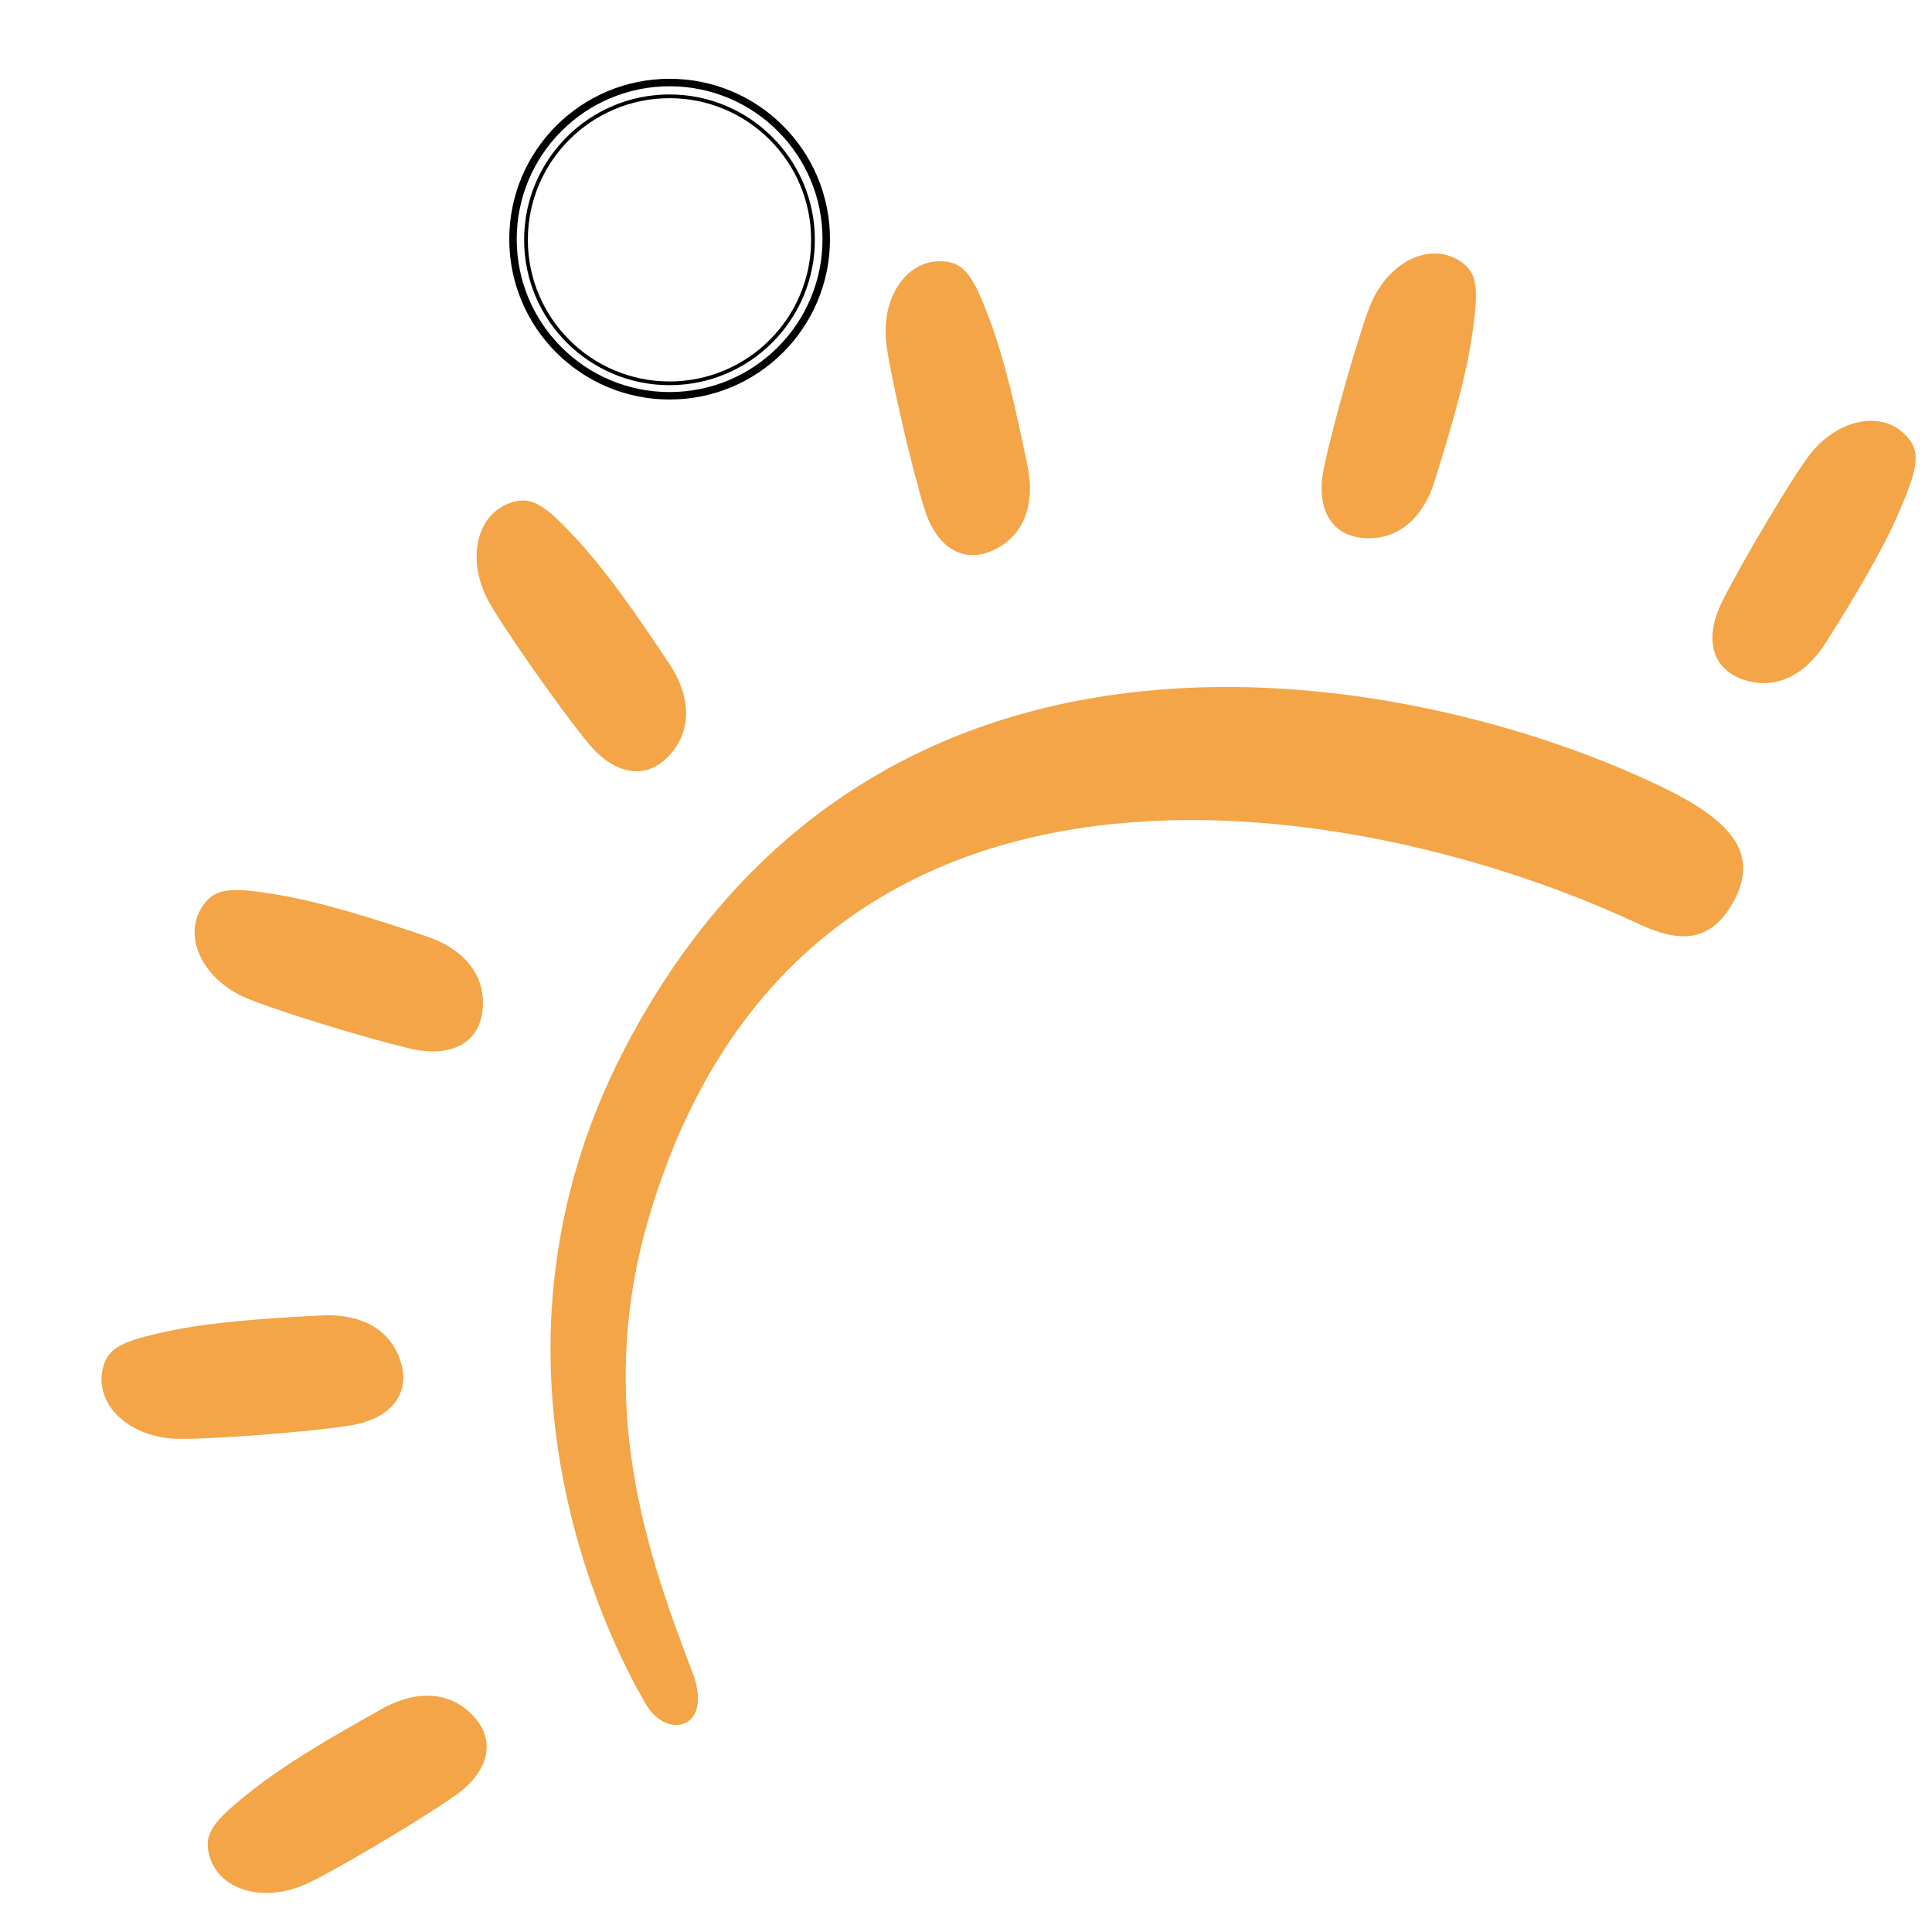
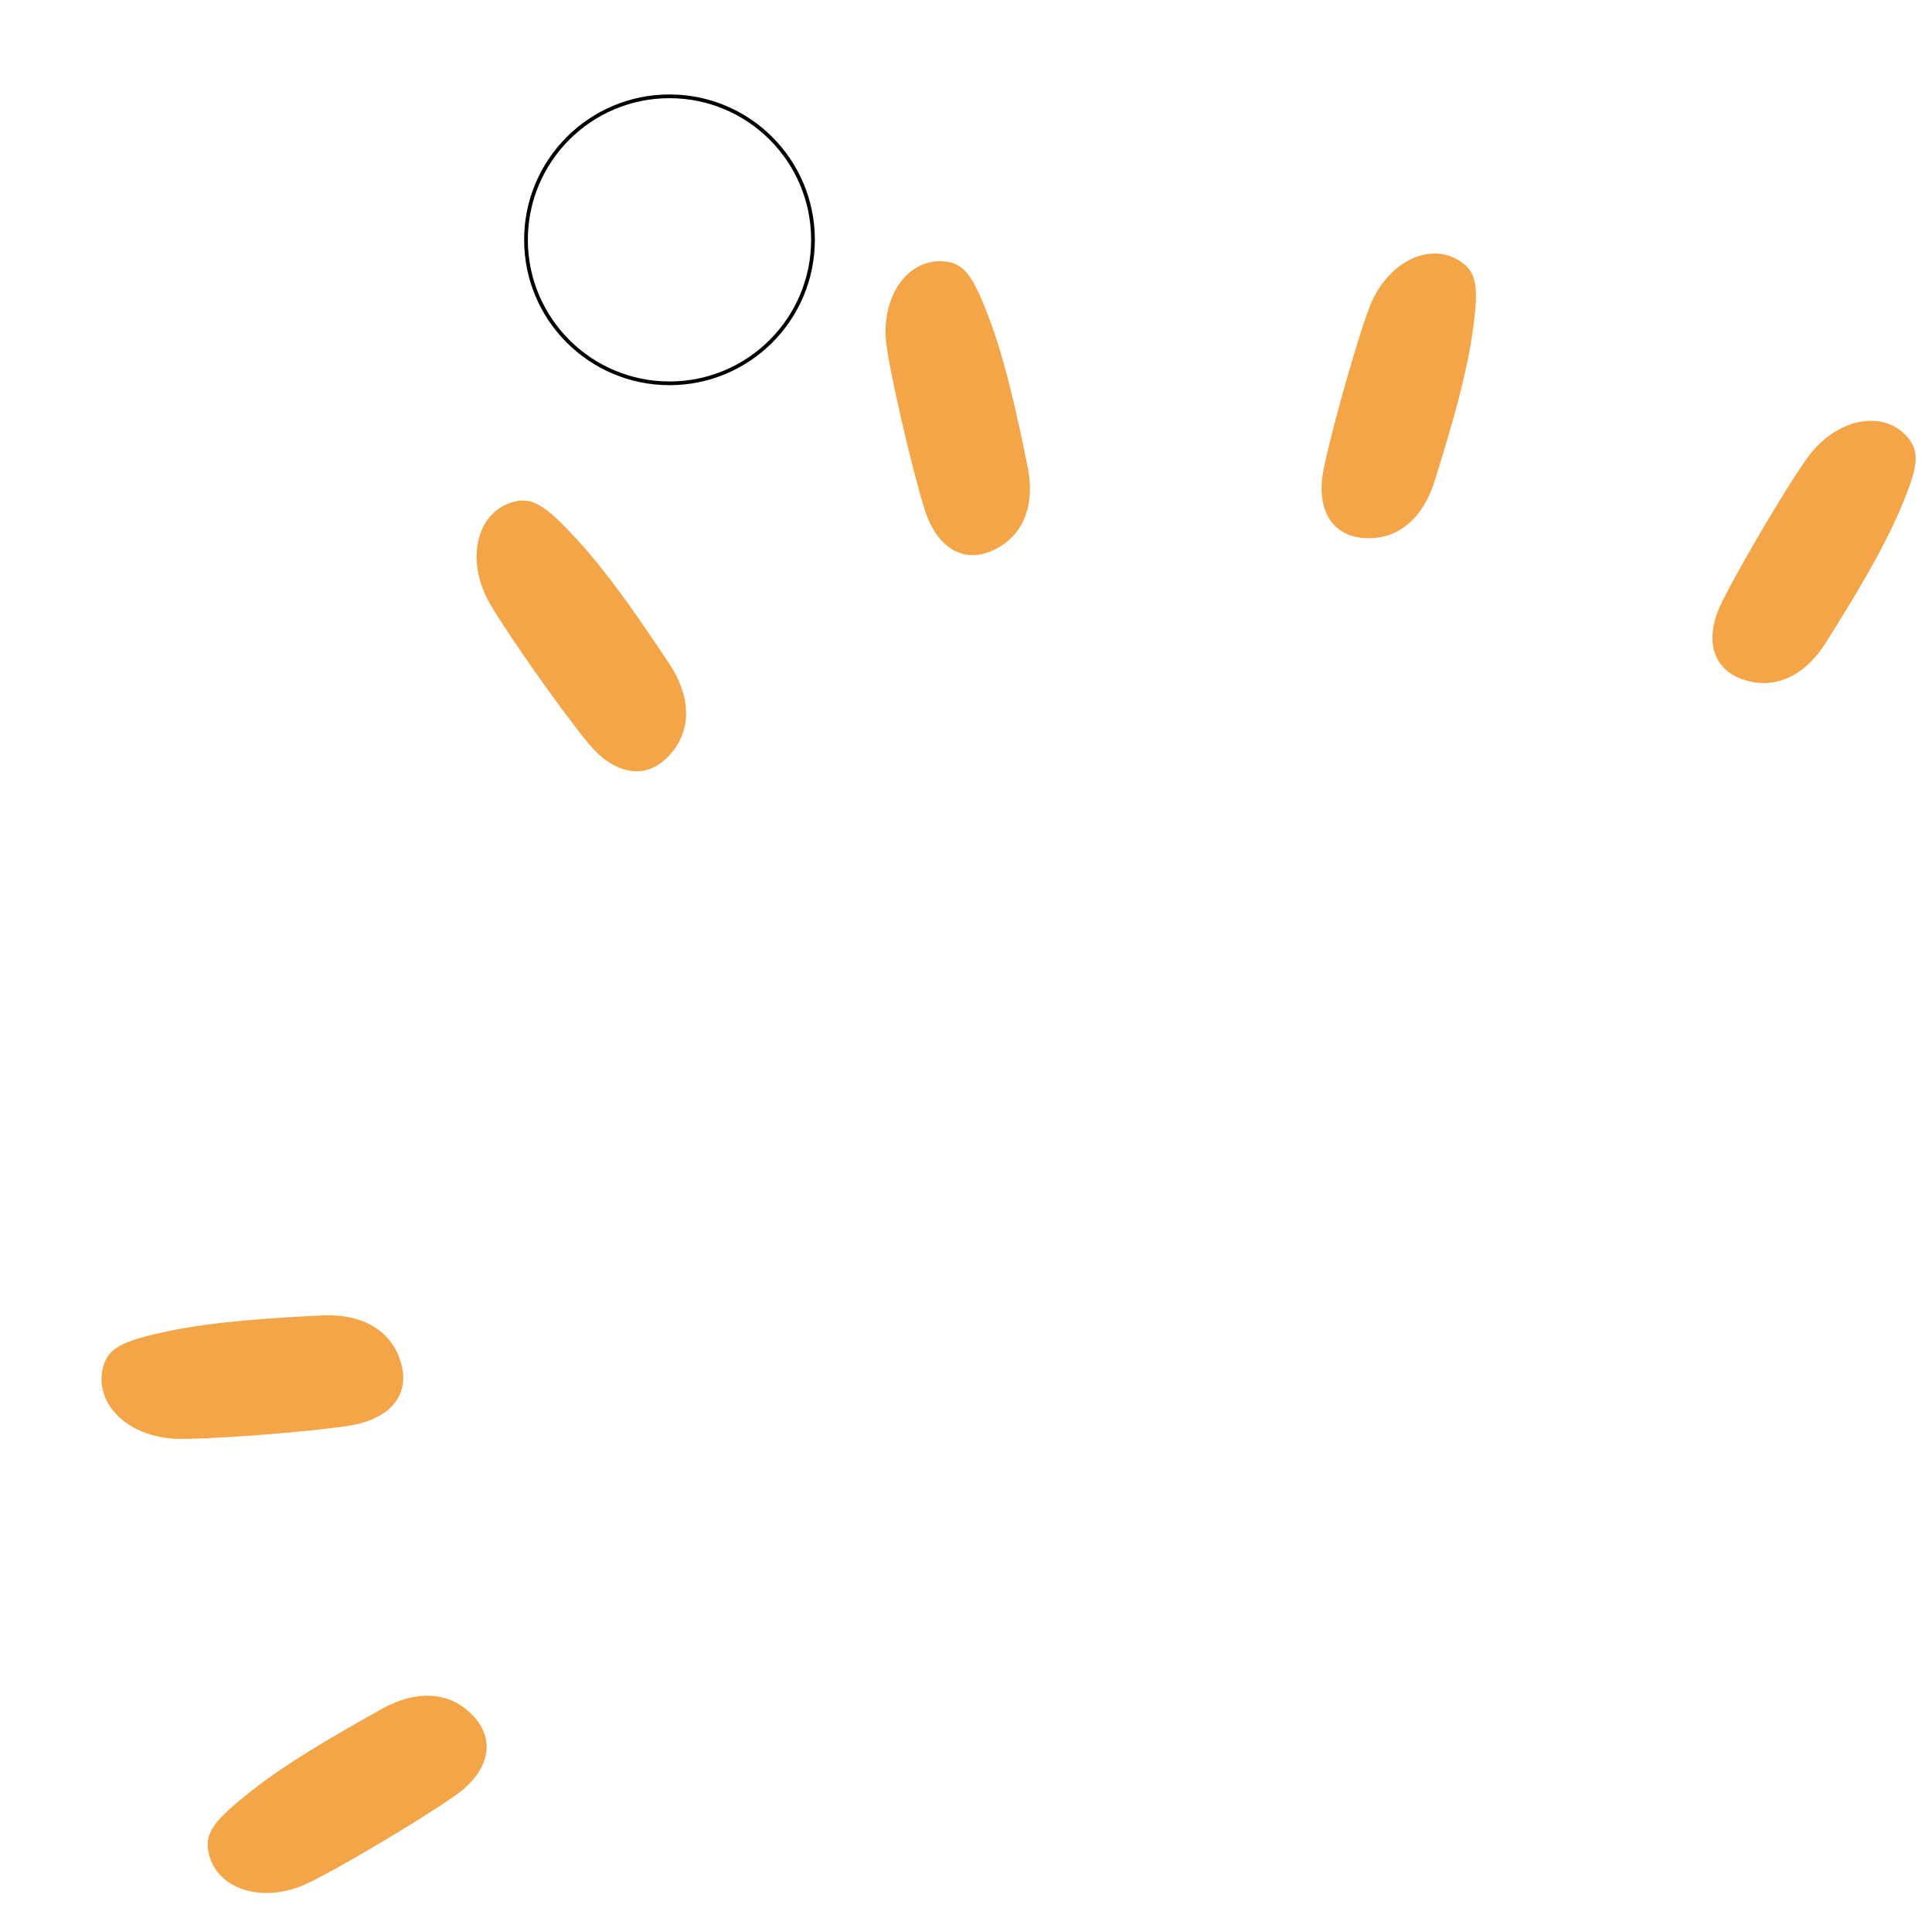
<svg xmlns="http://www.w3.org/2000/svg" version="1.0" preserveAspectRatio="xMidYMid meet" height="500" viewBox="0 0 375 375" zoomAndPan="magnify" width="500">
  <defs>
    <clipPath id="4f00a5e8a3">
      <path clip-rule="nonzero" d="M 256 49 L 287 49 L 287 105 L 256 105 Z M 256 49" />
    </clipPath>
    <clipPath id="fa5ee7cf7a">
      <path clip-rule="nonzero" d="M -46.887 309.215 L 178.445 -40.773 L 389.699 95.238 L 164.367 445.223 Z M -46.887 309.215" />
    </clipPath>
    <clipPath id="2612c6f243">
      <path clip-rule="nonzero" d="M -46.887 309.215 L 178.445 -40.773 L 389.699 95.238 L 164.367 445.223 Z M -46.887 309.215" />
    </clipPath>
    <clipPath id="7f0d67b247">
      <path clip-rule="nonzero" d="M 40 329 L 95 329 L 95 368 L 40 368 Z M 40 329" />
    </clipPath>
    <clipPath id="9501846320">
      <path clip-rule="nonzero" d="M -46.887 309.215 L 178.445 -40.773 L 389.699 95.238 L 164.367 445.223 Z M -46.887 309.215" />
    </clipPath>
    <clipPath id="b2f48d5fa4">
      <path clip-rule="nonzero" d="M -46.887 309.215 L 178.445 -40.773 L 389.699 95.238 L 164.367 445.223 Z M -46.887 309.215" />
    </clipPath>
    <clipPath id="5e393b242f">
      <path clip-rule="nonzero" d="M 19 255 L 79 255 L 79 280 L 19 280 Z M 19 255" />
    </clipPath>
    <clipPath id="c90ee1d122">
      <path clip-rule="nonzero" d="M -46.887 309.215 L 178.445 -40.773 L 389.699 95.238 L 164.367 445.223 Z M -46.887 309.215" />
    </clipPath>
    <clipPath id="c7810e9c8c">
      <path clip-rule="nonzero" d="M -46.887 309.215 L 178.445 -40.773 L 389.699 95.238 L 164.367 445.223 Z M -46.887 309.215" />
    </clipPath>
    <clipPath id="4769a72495">
      <path clip-rule="nonzero" d="M 37 172 L 94 172 L 94 205 L 37 205 Z M 37 172" />
    </clipPath>
    <clipPath id="0842529d29">
-       <path clip-rule="nonzero" d="M -46.887 309.215 L 178.445 -40.773 L 389.699 95.238 L 164.367 445.223 Z M -46.887 309.215" />
-     </clipPath>
+       </clipPath>
    <clipPath id="9c5c447982">
      <path clip-rule="nonzero" d="M -46.887 309.215 L 178.445 -40.773 L 389.699 95.238 L 164.367 445.223 Z M -46.887 309.215" />
    </clipPath>
    <clipPath id="f4732d7b78">
      <path clip-rule="nonzero" d="M 92 97 L 134 97 L 134 150 L 92 150 Z M 92 97" />
    </clipPath>
    <clipPath id="0f49e51239">
      <path clip-rule="nonzero" d="M -46.887 309.215 L 178.445 -40.773 L 389.699 95.238 L 164.367 445.223 Z M -46.887 309.215" />
    </clipPath>
    <clipPath id="1b8226d3d5">
      <path clip-rule="nonzero" d="M -46.887 309.215 L 178.445 -40.773 L 389.699 95.238 L 164.367 445.223 Z M -46.887 309.215" />
    </clipPath>
    <clipPath id="46886317c0">
      <path clip-rule="nonzero" d="M 171 50 L 200 50 L 200 108 L 171 108 Z M 171 50" />
    </clipPath>
    <clipPath id="4ab48a7e07">
      <path clip-rule="nonzero" d="M -46.887 309.215 L 178.445 -40.773 L 389.699 95.238 L 164.367 445.223 Z M -46.887 309.215" />
    </clipPath>
    <clipPath id="59d522a270">
      <path clip-rule="nonzero" d="M -46.887 309.215 L 178.445 -40.773 L 389.699 95.238 L 164.367 445.223 Z M -46.887 309.215" />
    </clipPath>
    <clipPath id="78daf3448e">
      <path clip-rule="nonzero" d="M 332 81 L 372 81 L 372 133 L 332 133 Z M 332 81" />
    </clipPath>
    <clipPath id="49963f7bfb">
      <path clip-rule="nonzero" d="M -46.887 309.215 L 178.445 -40.773 L 389.699 95.238 L 164.367 445.223 Z M -46.887 309.215" />
    </clipPath>
    <clipPath id="c5b2af5d8c">
      <path clip-rule="nonzero" d="M -46.887 309.215 L 178.445 -40.773 L 389.699 95.238 L 164.367 445.223 Z M -46.887 309.215" />
    </clipPath>
    <clipPath id="7889197823">
      <path clip-rule="nonzero" d="M 106 133 L 339 133 L 339 335 L 106 335 Z M 106 133" />
    </clipPath>
    <clipPath id="1d246e3cc2">
      <path clip-rule="nonzero" d="M -46.887 309.215 L 178.445 -40.773 L 389.699 95.238 L 164.367 445.223 Z M -46.887 309.215" />
    </clipPath>
    <clipPath id="c768a54346">
      <path clip-rule="nonzero" d="M -46.887 309.215 L 178.445 -40.773 L 389.699 95.238 L 164.367 445.223 Z M -46.887 309.215" />
    </clipPath>
    <clipPath id="52b621f6a4">
-       <path clip-rule="nonzero" d="M 98.848 15.293 L 161.098 15.293 L 161.098 77.543 L 98.848 77.543 Z M 98.848 15.293" />
-     </clipPath>
+       </clipPath>
  </defs>
  <g clip-path="url(#4f00a5e8a3)">
    <g clip-path="url(#fa5ee7cf7a)">
      <g clip-path="url(#2612c6f243)">
        <path fill-rule="nonzero" fill-opacity="1" d="M 264.34 104.398 C 270.82 105.066 276.043 101.098 278.461 93.371 C 281.867 82.48 284.539 73.148 285.734 65.074 C 287.105 55.809 286.773 52.879 283.332 50.648 C 277.539 46.895 269.68 50.742 266.168 58.766 C 264.184 63.301 258.711 82.289 256.93 90.984 C 255.414 98.41 258.156 103.762 264.34 104.398 Z M 264.34 104.398" fill="#f3a547" />
      </g>
    </g>
  </g>
  <g clip-path="url(#7f0d67b247)">
    <g clip-path="url(#9501846320)">
      <g clip-path="url(#b2f48d5fa4)">
        <path fill-rule="nonzero" fill-opacity="1" d="M 58.93 365.898 C 63.57 363.938 80.902 353.738 88.305 348.555 C 94.621 344.129 96.34 338.254 92.215 333.457 C 87.895 328.43 81.258 327.707 74.066 331.723 C 63.926 337.387 55.418 342.414 48.887 347.547 C 41.391 353.434 39.582 355.828 40.562 359.887 C 42.219 366.715 50.719 369.371 58.93 365.898 Z M 58.93 365.898" fill="#f3a547" />
      </g>
    </g>
  </g>
  <g clip-path="url(#5e393b242f)">
    <g clip-path="url(#c90ee1d122)">
      <g clip-path="url(#c7810e9c8c)">
        <path fill-rule="nonzero" fill-opacity="1" d="M 67.746 276.727 C 75.371 275.562 79.516 271.062 77.945 264.93 C 76.305 258.512 70.676 254.918 62.445 255.328 C 50.848 255.906 40.992 256.641 32.863 258.34 C 23.535 260.293 20.848 261.641 19.93 265.711 C 18.383 272.562 24.828 278.715 33.723 279.246 C 38.754 279.543 58.812 278.094 67.746 276.727 Z M 67.746 276.727" fill="#f3a547" />
      </g>
    </g>
  </g>
  <g clip-path="url(#4769a72495)">
    <g clip-path="url(#0842529d29)">
      <g clip-path="url(#9c5c447982)">
        <path fill-rule="nonzero" fill-opacity="1" d="M 79.824 203.57 C 87.348 205.277 92.855 202.605 93.637 196.324 C 94.453 189.746 90.531 184.348 82.723 181.719 C 71.715 178.012 62.273 175.094 54.086 173.699 C 44.688 172.105 41.699 172.375 39.355 175.828 C 35.41 181.641 39.152 189.723 47.238 193.469 C 51.812 195.59 71.012 201.574 79.824 203.57 Z M 79.824 203.57" fill="#f3a547" />
      </g>
    </g>
  </g>
  <g clip-path="url(#f4732d7b78)">
    <g clip-path="url(#0f49e51239)">
      <g clip-path="url(#1b8226d3d5)">
        <path fill-rule="nonzero" fill-opacity="1" d="M 129.543 147.012 C 134.219 142.316 134.43 135.645 129.871 128.781 C 123.445 119.105 117.773 111.012 112.156 104.895 C 105.711 97.875 103.18 96.258 99.211 97.547 C 92.531 99.723 90.539 108.402 94.629 116.32 C 96.945 120.797 108.449 137.293 114.188 144.273 C 119.086 150.234 125.074 151.492 129.543 147.012 Z M 129.543 147.012" fill="#f3a547" />
      </g>
    </g>
  </g>
  <g clip-path="url(#46886317c0)">
    <g clip-path="url(#4ab48a7e07)">
      <g clip-path="url(#59d522a270)">
        <path fill-rule="nonzero" fill-opacity="1" d="M 192.41 106.965 C 198.402 104.418 201.059 98.422 199.445 90.488 C 197.172 79.309 195 69.844 192.145 62.199 C 188.871 53.426 187.168 51.016 183.078 50.727 C 176.191 50.238 171.168 57.406 171.969 66.125 C 172.422 71.055 176.797 90.324 179.441 98.801 C 181.699 106.035 186.688 109.395 192.41 106.965 Z M 192.41 106.965" fill="#f3a547" />
      </g>
    </g>
  </g>
  <g clip-path="url(#78daf3448e)">
    <g clip-path="url(#49963f7bfb)">
      <g clip-path="url(#c5b2af5d8c)">
        <path fill-rule="nonzero" fill-opacity="1" d="M 334.215 116.891 C 330.848 123.684 332.133 129.555 337.949 131.754 C 344.043 134.051 350.102 131.551 354.418 124.699 C 360.496 115.043 365.465 106.703 368.684 99.203 C 372.375 90.598 372.805 87.676 370.051 84.641 C 365.41 79.531 356.824 81.242 351.383 88.102 C 348.305 91.98 338.156 108.934 334.215 116.891 Z M 334.215 116.891" fill="#f3a547" />
      </g>
    </g>
  </g>
  <g clip-path="url(#7889197823)">
    <g clip-path="url(#1d246e3cc2)">
      <g clip-path="url(#c768a54346)">
-         <path fill-rule="nonzero" fill-opacity="1" d="M 125.43 330.887 C 129.477 337.746 138.598 335.633 134.398 324.594 C 125.809 302.039 115.188 272.508 126.047 235.977 C 155.957 135.367 263.172 153.859 317.324 178.996 C 323.145 181.695 331.48 185.133 336.855 174.27 C 342.41 163.035 331.859 156.527 315.324 149.465 C 267.66 129.098 169.203 112.16 121.48 203.102 C 90.258 262.598 117.531 317.492 125.43 330.887 Z M 125.43 330.887" fill="#f3a547" />
-       </g>
+         </g>
    </g>
  </g>
  <g clip-path="url(#52b621f6a4)">
    <path fill-rule="nonzero" fill-opacity="1" d="M 129.973 16.746 C 133.98 16.746 137.867 17.531 141.523 19.078 C 145.059 20.57 148.23 22.711 150.957 25.438 C 153.684 28.164 155.82 31.336 157.316 34.871 C 158.863 38.527 159.648 42.414 159.648 46.422 C 159.648 50.426 158.863 54.312 157.316 57.973 C 155.82 61.504 153.684 64.68 150.957 67.406 C 148.23 70.133 145.059 72.27 141.523 73.766 C 137.867 75.312 133.98 76.098 129.973 76.098 C 125.969 76.098 122.082 75.312 118.422 73.766 C 114.891 72.27 111.715 70.129 108.988 67.406 C 106.266 64.68 104.125 61.504 102.629 57.973 C 101.082 54.312 100.297 50.426 100.297 46.422 C 100.297 42.414 101.082 38.527 102.629 34.871 C 104.125 31.336 106.266 28.164 108.988 25.438 C 111.715 22.711 114.891 20.57 118.422 19.078 C 122.082 17.531 125.969 16.746 129.973 16.746 M 129.973 15.293 C 112.781 15.293 98.848 29.23 98.848 46.418 C 98.848 63.609 112.781 77.543 129.973 77.543 C 147.164 77.543 161.098 63.609 161.098 46.418 C 161.098 29.23 147.164 15.293 129.973 15.293 Z M 129.973 15.293" fill="#000000" />
  </g>
  <path fill-rule="nonzero" fill-opacity="1" d="M 129.949 19.059 C 133.66 19.059 137.262 19.785 140.648 21.219 C 143.922 22.602 146.863 24.586 149.387 27.109 C 151.91 29.633 153.895 32.574 155.277 35.848 C 156.711 39.234 157.438 42.836 157.438 46.547 C 157.438 50.258 156.711 53.859 155.277 57.246 C 153.895 60.52 151.91 63.461 149.387 65.984 C 146.863 68.512 143.922 70.492 140.648 71.875 C 137.262 73.309 133.66 74.039 129.949 74.039 C 126.238 74.039 122.637 73.309 119.25 71.875 C 115.977 70.492 113.035 68.512 110.512 65.984 C 107.984 63.461 106.004 60.52 104.617 57.246 C 103.184 53.859 102.457 50.258 102.457 46.547 C 102.457 42.836 103.184 39.234 104.617 35.848 C 106.004 32.574 107.984 29.633 110.512 27.109 C 113.035 24.586 115.977 22.602 119.25 21.219 C 122.637 19.785 126.238 19.059 129.949 19.059 M 129.949 18.332 C 114.367 18.332 101.734 30.965 101.734 46.547 C 101.734 62.129 114.367 74.762 129.949 74.762 C 145.531 74.762 158.164 62.129 158.164 46.547 C 158.164 30.965 145.531 18.332 129.949 18.332 Z M 129.949 18.332" fill="#000000" />
</svg>